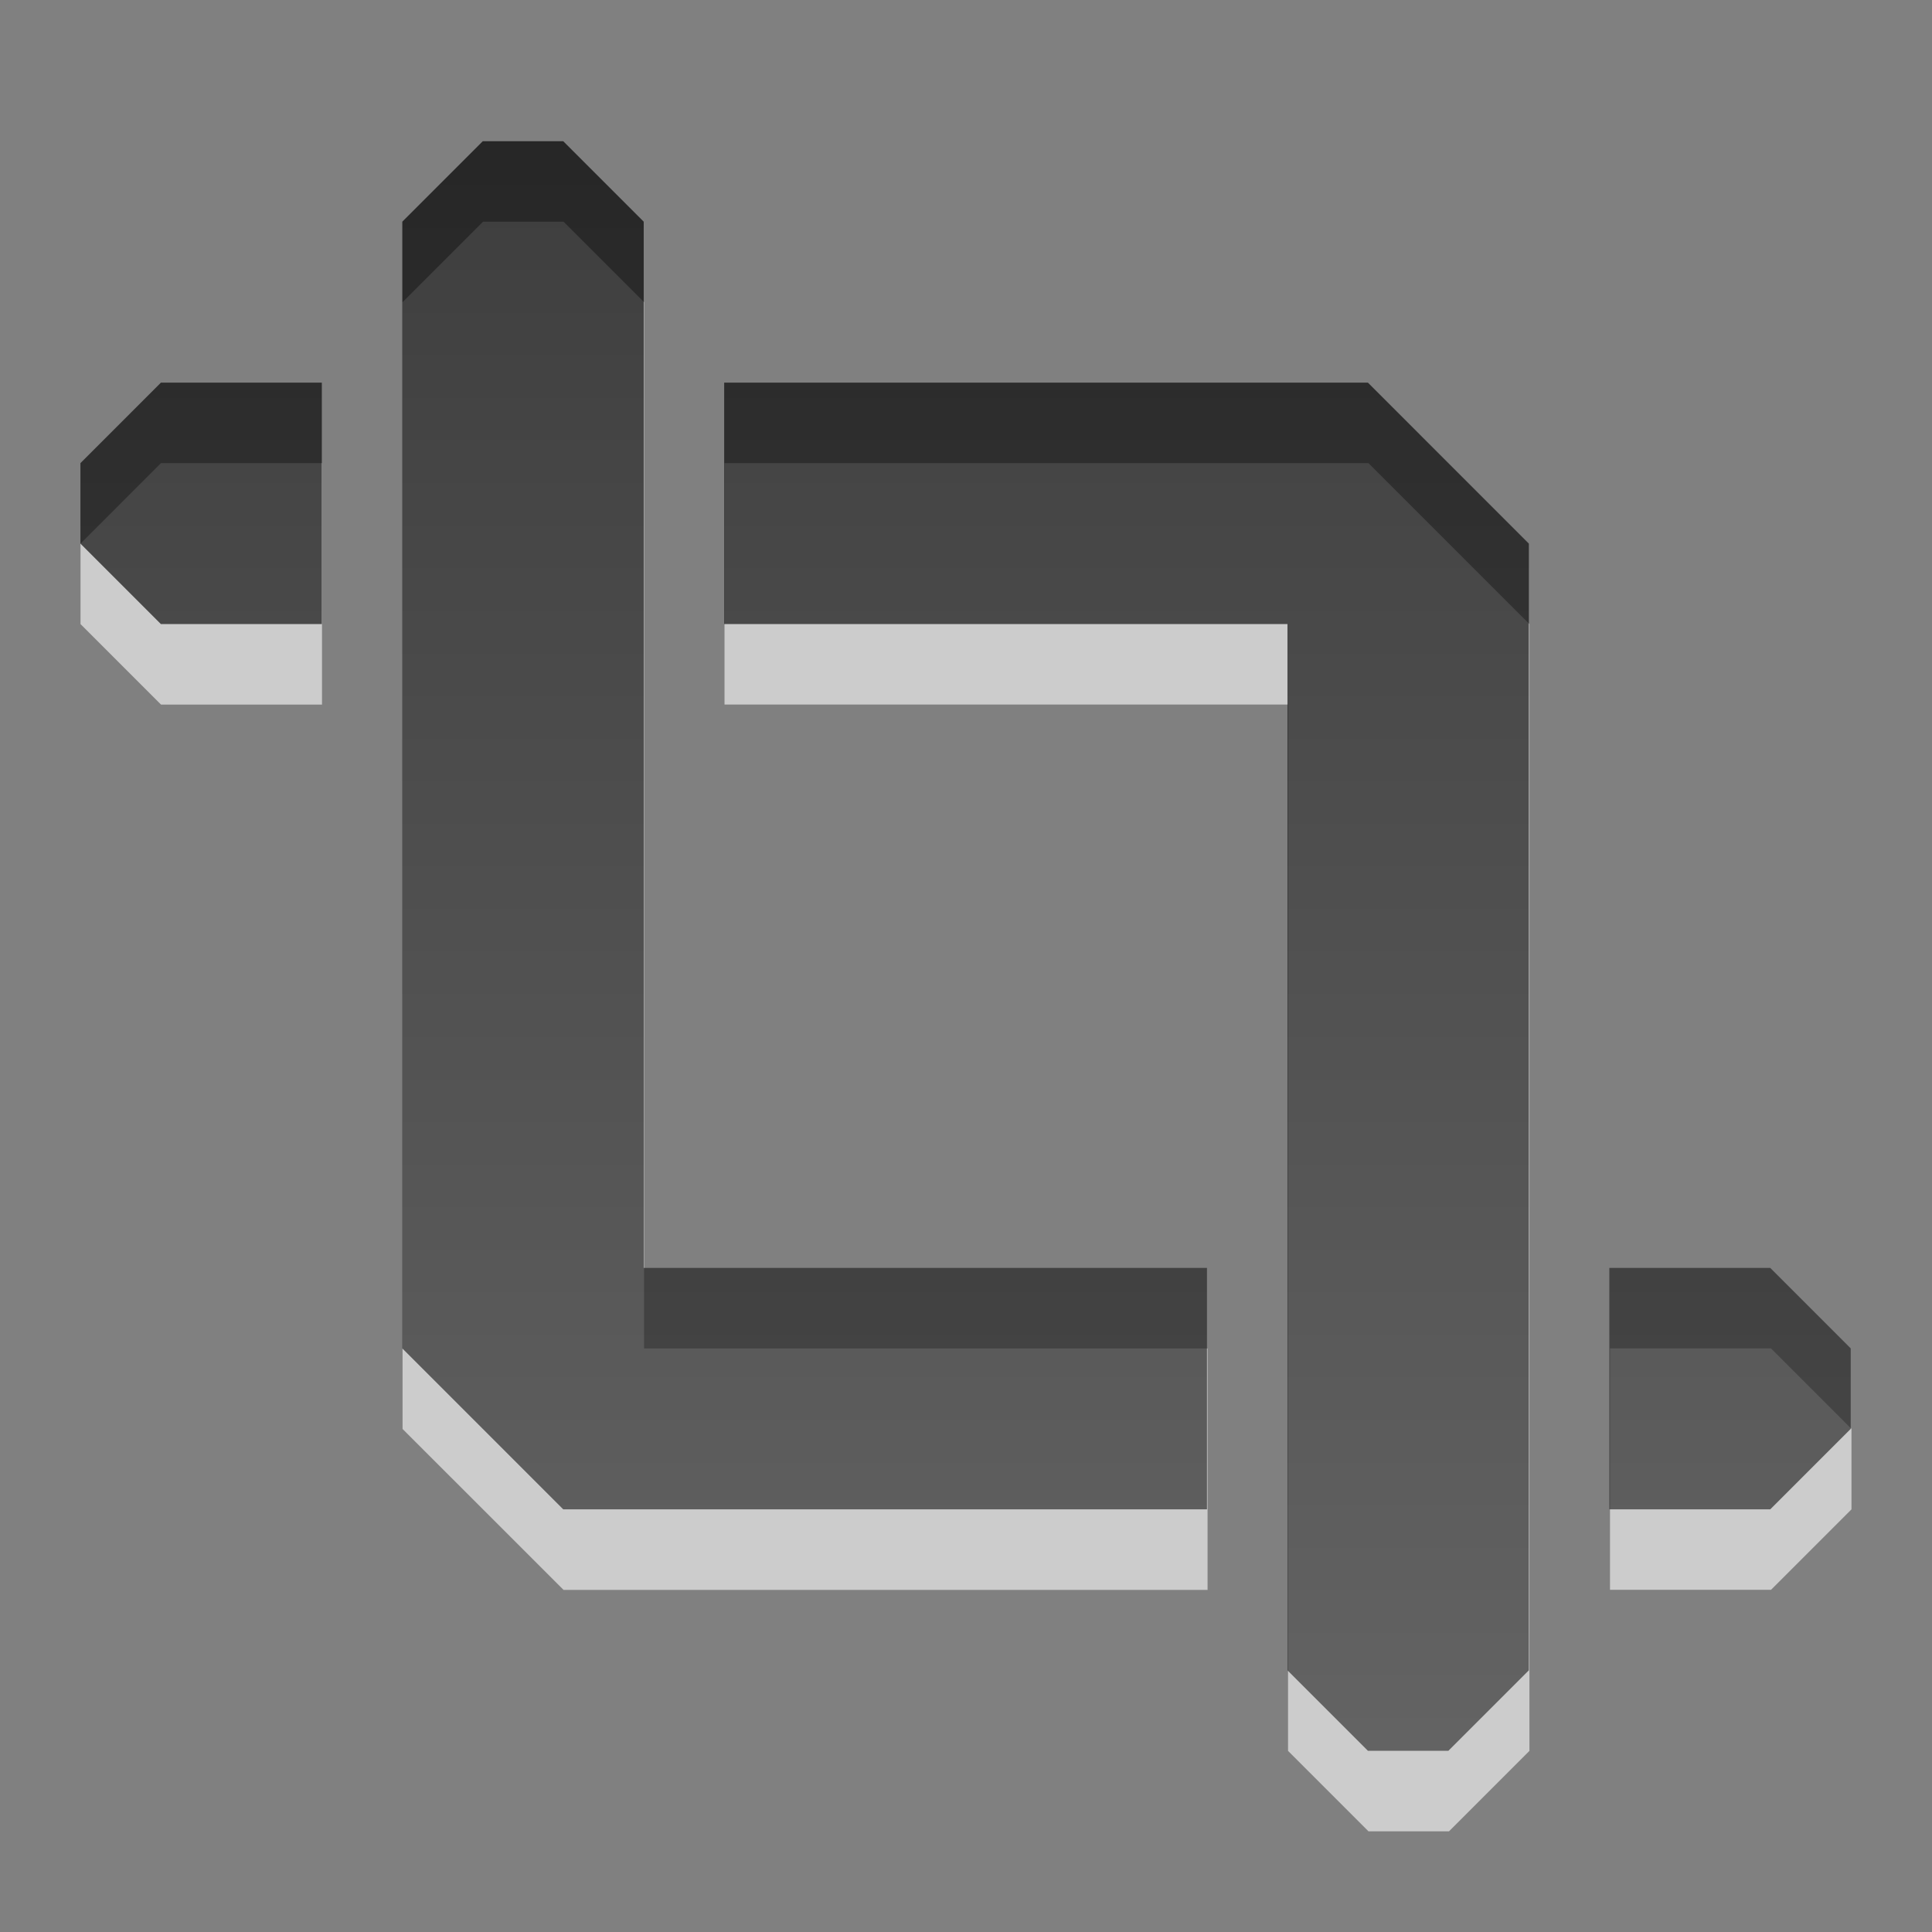
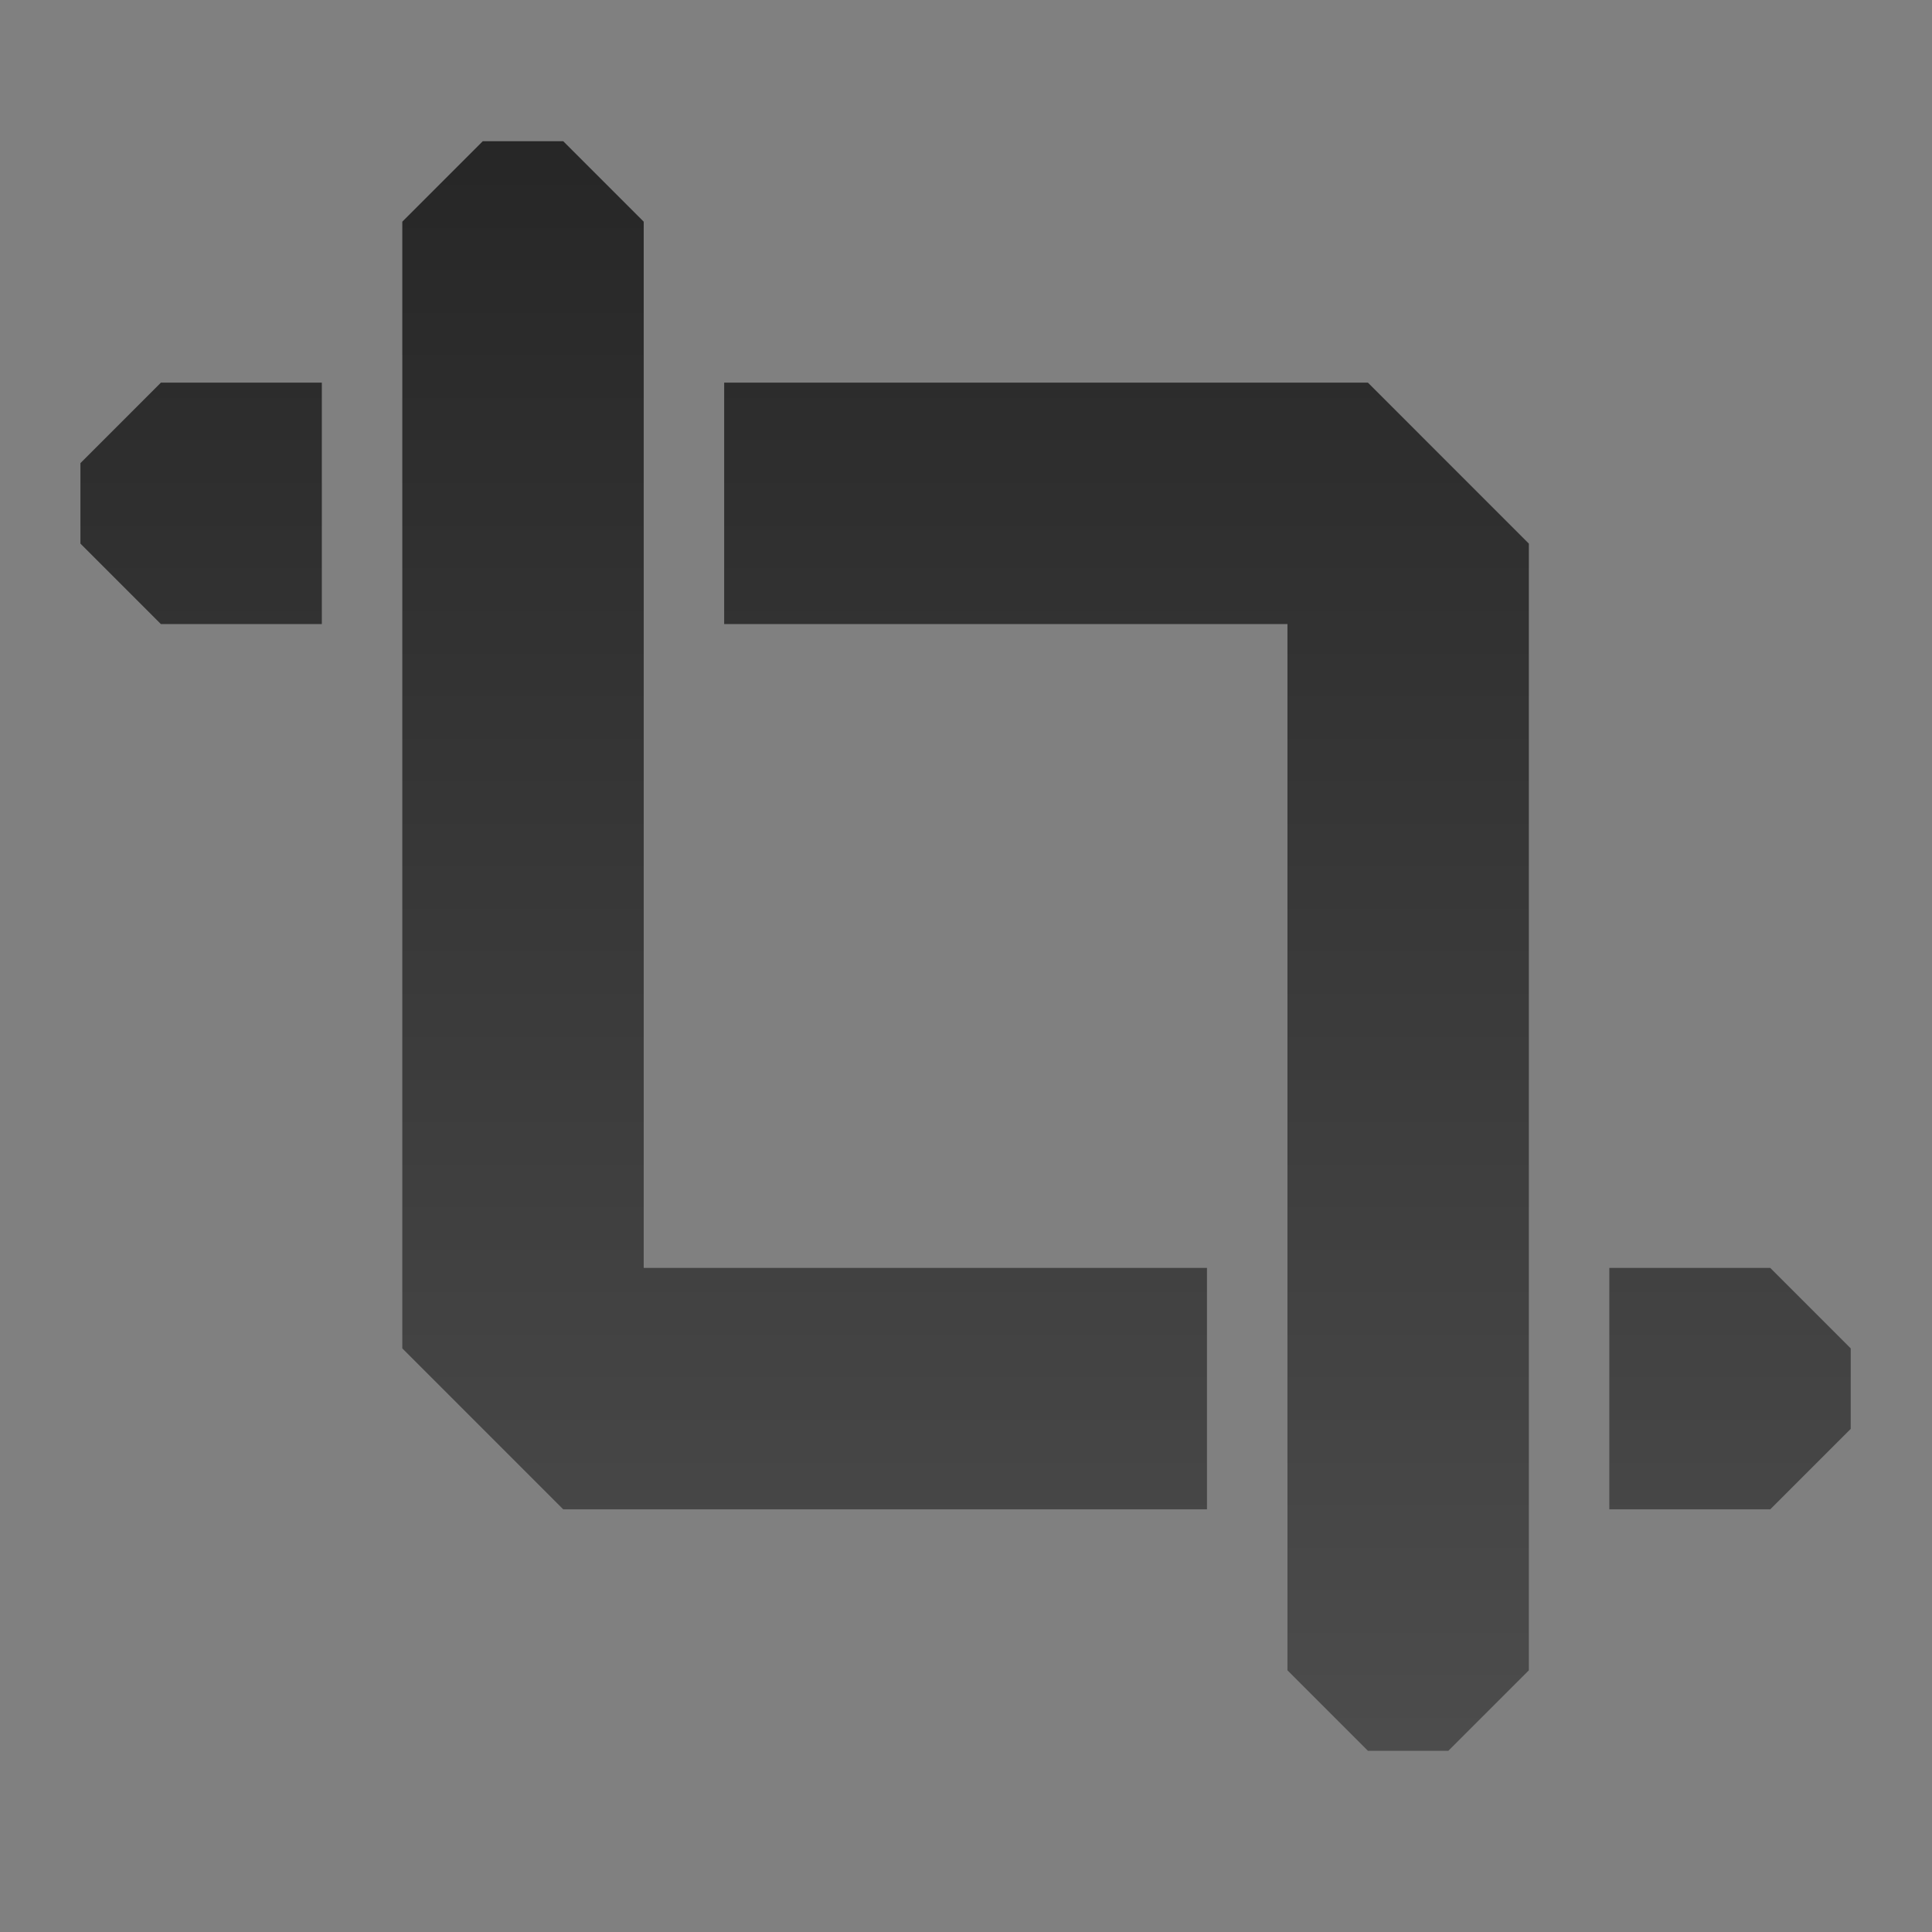
<svg xmlns="http://www.w3.org/2000/svg" xmlns:ns1="http://www.inkscape.org/namespaces/inkscape" xmlns:ns2="http://sodipodi.sourceforge.net/DTD/sodipodi-0.dtd" xmlns:xlink="http://www.w3.org/1999/xlink" width="24" height="24" id="svg2" version="1.1" ns1:version="0.48.4 r9939" ns2:docname="object-crop.svg">
  <rect width="100%" height="100%" fill="#808080" stroke="none" />
  <defs id="defs4">
    <linearGradient id="linearGradient3098">
      <stop style="stop-color:#000000;stop-opacity:1;" offset="0" id="stop3100" />
      <stop style="stop-color:#363636;stop-opacity:1;" offset="1" id="stop3102" />
    </linearGradient>
    <linearGradient ns1:collect="always" xlink:href="#linearGradient3098" id="linearGradient3047" gradientUnits="userSpaceOnUse" gradientTransform="matrix(1.103,0,0,1.203,0.782,-2367.197)" x1="14.71" y1="1969.199" x2="14.71" y2="1985.822" />
  </defs>
  <ns2:namedview id="base" pagecolor="#ffffff" bordercolor="#666666" borderopacity="1.0" ns1:pageopacity="0.0" ns1:pageshadow="2" ns1:zoom="23.158723" ns1:cx="17.79332" ns1:cy="11.405643" ns1:document-units="px" ns1:current-layer="g3128" showgrid="true" ns1:window-width="1280" ns1:window-height="976" ns1:window-x="0" ns1:window-y="24" ns1:window-maximized="1" showguides="true" ns1:snap-bbox="true">
    <ns1:grid type="xygrid" id="grid3329" />
  </ns2:namedview>
  <g ns1:label="Layer 1" ns1:groupmode="layer" id="layer1" transform="translate(0,-1028.362)">
    <g id="g3128" transform="matrix(1.05,0,0,1.095,0.45,-100.225)">
-       <path id="path3049" d="m 5.286,1033.188 -0.952,0.913 0,12.783 1.905,1.826 7.619,0 0,-2.739 -6.667,0 0,-11.87 -0.952,-0.913 -0.952,0 z m -3.81,2.739 -0.952,0.913 0,0.913 0.952,0.913 1.905,0 0,-2.739 -1.905,0 z m 6.667,0 0,2.739 6.667,0 0,11.87 0.952,0.913 0.952,0 0.952,-0.913 0,-12.783 -1.905,-1.826 -7.619,0 z m 10.476,10.043 0,2.739 1.905,0 0.952,-0.913 0,-0.913 -0.952,-0.913 -1.905,0 z" style="opacity:0.6;fill:white;fill-opacity:1;stroke:none;color:black;fill-rule:nonzero;marker:none;visibility:visible;display:inline;overflow:visible;enable-background:accumulate" ns1:connector-curvature="0" />
      <path style="opacity:0.7;fill:url(#linearGradient3047);fill-opacity:1;stroke:none" d="M 6 2 L 5 3 L 5 17 L 7 19 L 15 19 L 15 16 L 8 16 L 8 3 L 7 2 L 6 2 z M 2 5 L 1 6 L 1 7 L 2 8 L 4 8 L 4 5 L 2 5 z M 9 5 L 9 8 L 16 8 L 16 21 L 17 22 L 18 22 L 19 21 L 19 7 L 17 5 L 9 5 z M 20 16 L 20 19 L 22 19 L 23 18 L 23 17 L 22 16 L 20 16 z " transform="matrix(0.952,0,0,0.913,-0.429,1030.449)" id="path3060" />
    </g>
  </g>
</svg>